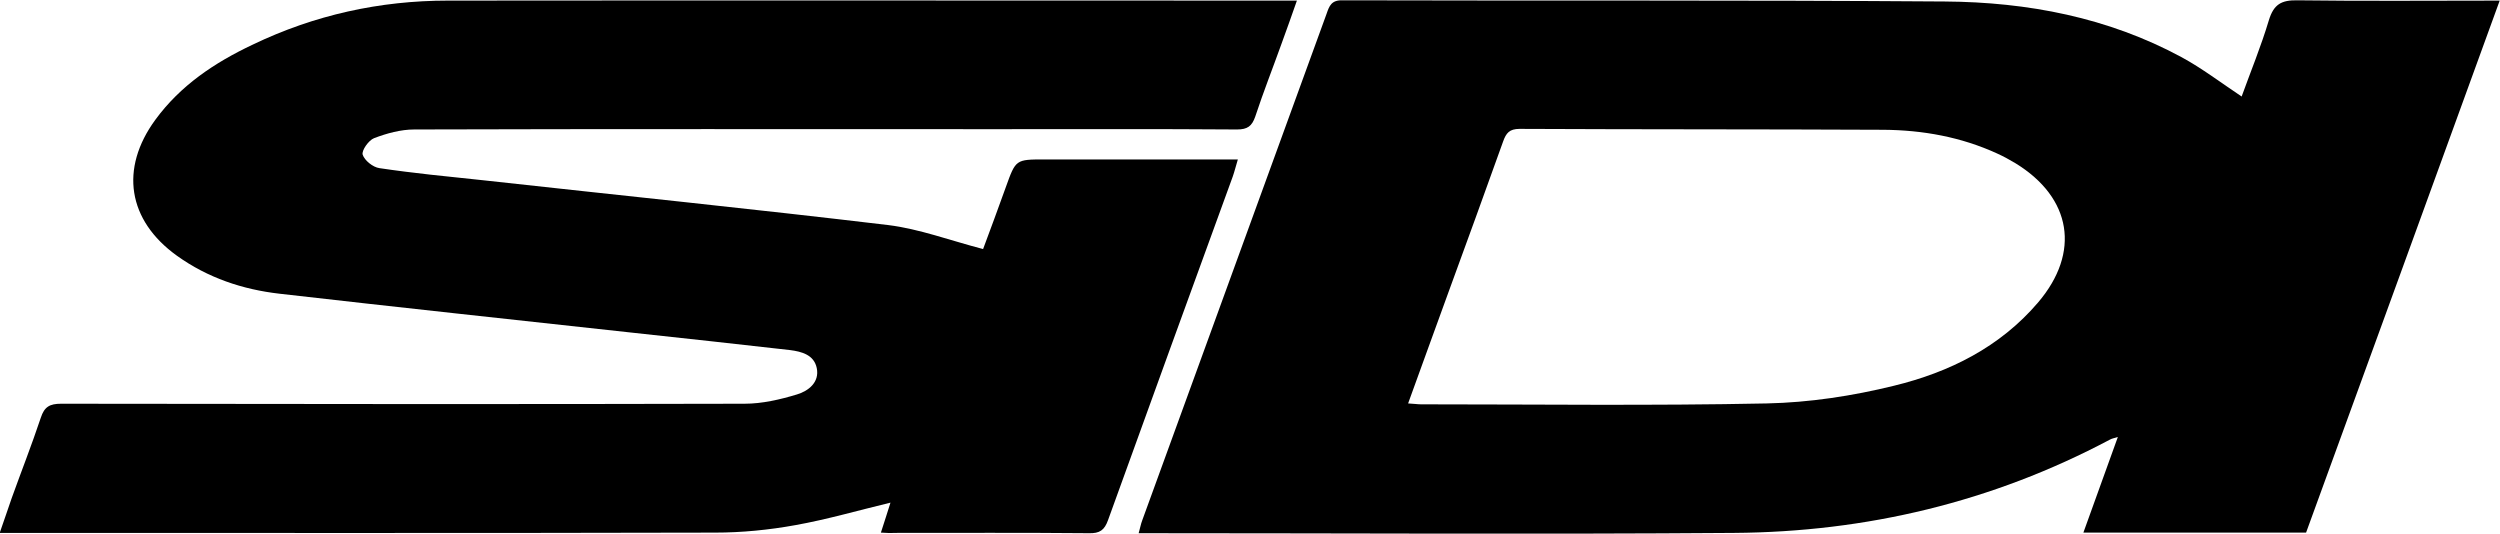
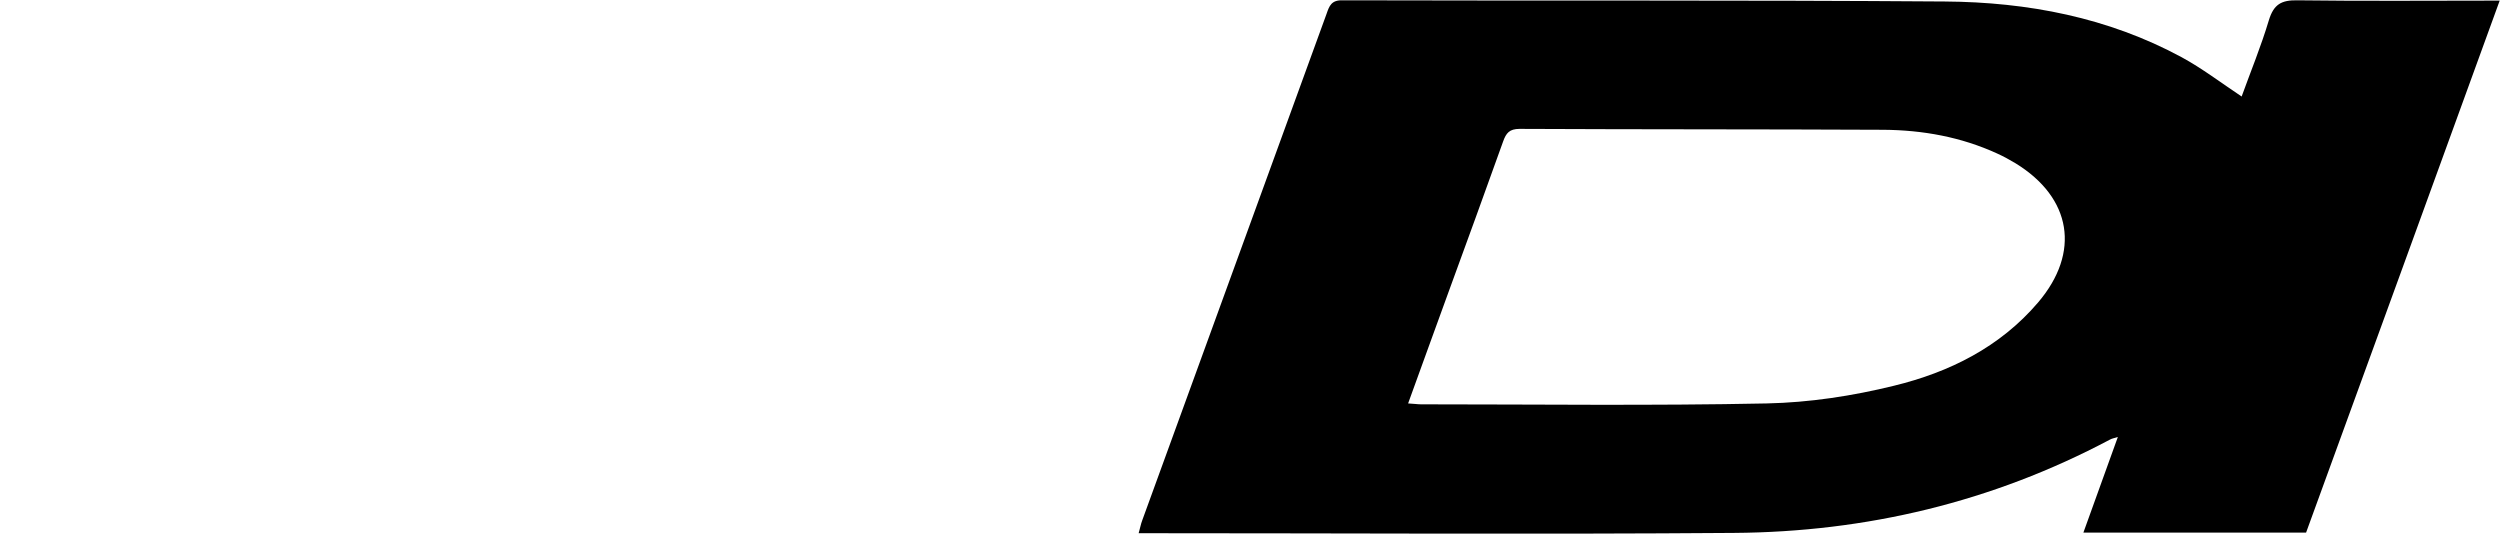
<svg xmlns="http://www.w3.org/2000/svg" version="1.1" id="Layer_1" x="0px" y="0px" viewBox="0 0 834.1 178" style="enable-background:new 0 0 834.1 178;" xml:space="preserve">
  <g>
-     <path d="M293.9,177.7c1.1-3.5,2.2-6.7,3.2-10c-10.8,2.6-21.1,5.6-31.7,7.5c-8.8,1.6-17.9,2.5-26.8,2.5   c-78.2,0.2-156.3,0.1-234.5,0.1c-1.2,0-2.3,0-4.2,0c1.5-4.2,2.7-7.9,4-11.6c3.2-8.9,6.7-17.8,9.7-26.8c1.2-3.7,3-4.7,6.8-4.7   c76,0.1,152,0.2,228,0c5.9,0,11.9-1.4,17.5-3.1c3.7-1.1,7.6-4,6.6-8.8c-0.9-4.4-5-5.5-8.9-6c-17.5-2-35.1-3.9-52.6-5.8   c-39.2-4.3-78.5-8.5-117.7-13C81,96.6,69.3,92.7,59,85.3c-16.4-11.8-19.1-29-7.2-45.3c8.4-11.5,19.8-19.1,32.5-25.1   C104.9,5,126.7,0.2,149.5,0.2c93-0.1,186,0,279,0c1.2,0,2.3,0,4.2,0c-1.8,5.1-3.4,9.7-5.1,14.3c-2.9,8.1-6.1,16.2-8.8,24.4   c-1.1,3.2-2.6,4.3-6.1,4.3c-26.7-0.2-53.3-0.1-80-0.1c-64.8,0-129.6-0.1-194.5,0.1c-4.5,0-9.2,1.3-13.4,2.9   c-1.8,0.7-4.2,4.1-3.8,5.5c0.6,1.9,3.4,4.2,5.6,4.5c11.4,1.7,22.8,2.8,34.2,4c45.2,5,90.4,9.6,135.6,15c10.4,1.3,20.5,5.1,31.6,8   c2.3-6.2,5-13.4,7.6-20.7c3.3-9.2,3.3-9.2,12.9-9.2c19.7,0,39.3,0,59,0c1.6,0,3.2,0,5.5,0c-0.7,2.3-1.1,4-1.7,5.7   c-13.9,38.2-27.8,76.3-41.6,114.6c-1.2,3.4-2.8,4.5-6.4,4.4c-21.7-0.2-43.3-0.1-65-0.1C297.1,177.9,295.7,177.8,293.9,177.7z" />
    <path d="M769.4,177.7c-24.7,0-49.2,0-74.3,0c3.8-10.6,7.5-20.9,11.5-31.9c-1.3,0.4-2,0.5-2.7,0.9c-39.2,20.8-81.3,30.8-125.4,31.1   c-65.2,0.5-130.3,0.1-195.5,0.1c-0.8,0-1.7,0-3.1,0c0.5-1.7,0.7-3,1.2-4.3c20.5-56.3,41-112.7,61.5-169c0.9-2.6,1.6-4.6,5.3-4.5   c67,0.2,134-0.1,201,0.4c27.6,0.2,54.4,5.3,79,18.6c6.8,3.7,13.1,8.5,20,13.1c3-8.3,6.5-16.8,9.1-25.5c1.6-5.2,4.1-6.7,9.5-6.6   c22.2,0.3,44.3,0.1,67.5,0.1C812.4,59.7,790.9,118.7,769.4,177.7z M469.8,134.6c2,0.1,3.2,0.3,4.3,0.3c38.5,0,77,0.5,115.4-0.3   c14.2-0.3,28.6-2.5,42.4-5.9c18.5-4.5,35.4-12.9,48.1-27.8c14.2-16.7,11.2-34.9-7.5-46.4c-2-1.2-4-2.3-6.2-3.3   c-12-5.5-24.8-7.8-37.9-7.9c-40.5-0.2-81-0.1-121.4-0.3c-3.4,0-4.5,1.4-5.5,4.2c-6,16.8-12.1,33.5-18.2,50.2   C478.9,109.6,474.4,121.8,469.8,134.6z" />
  </g>
</svg>